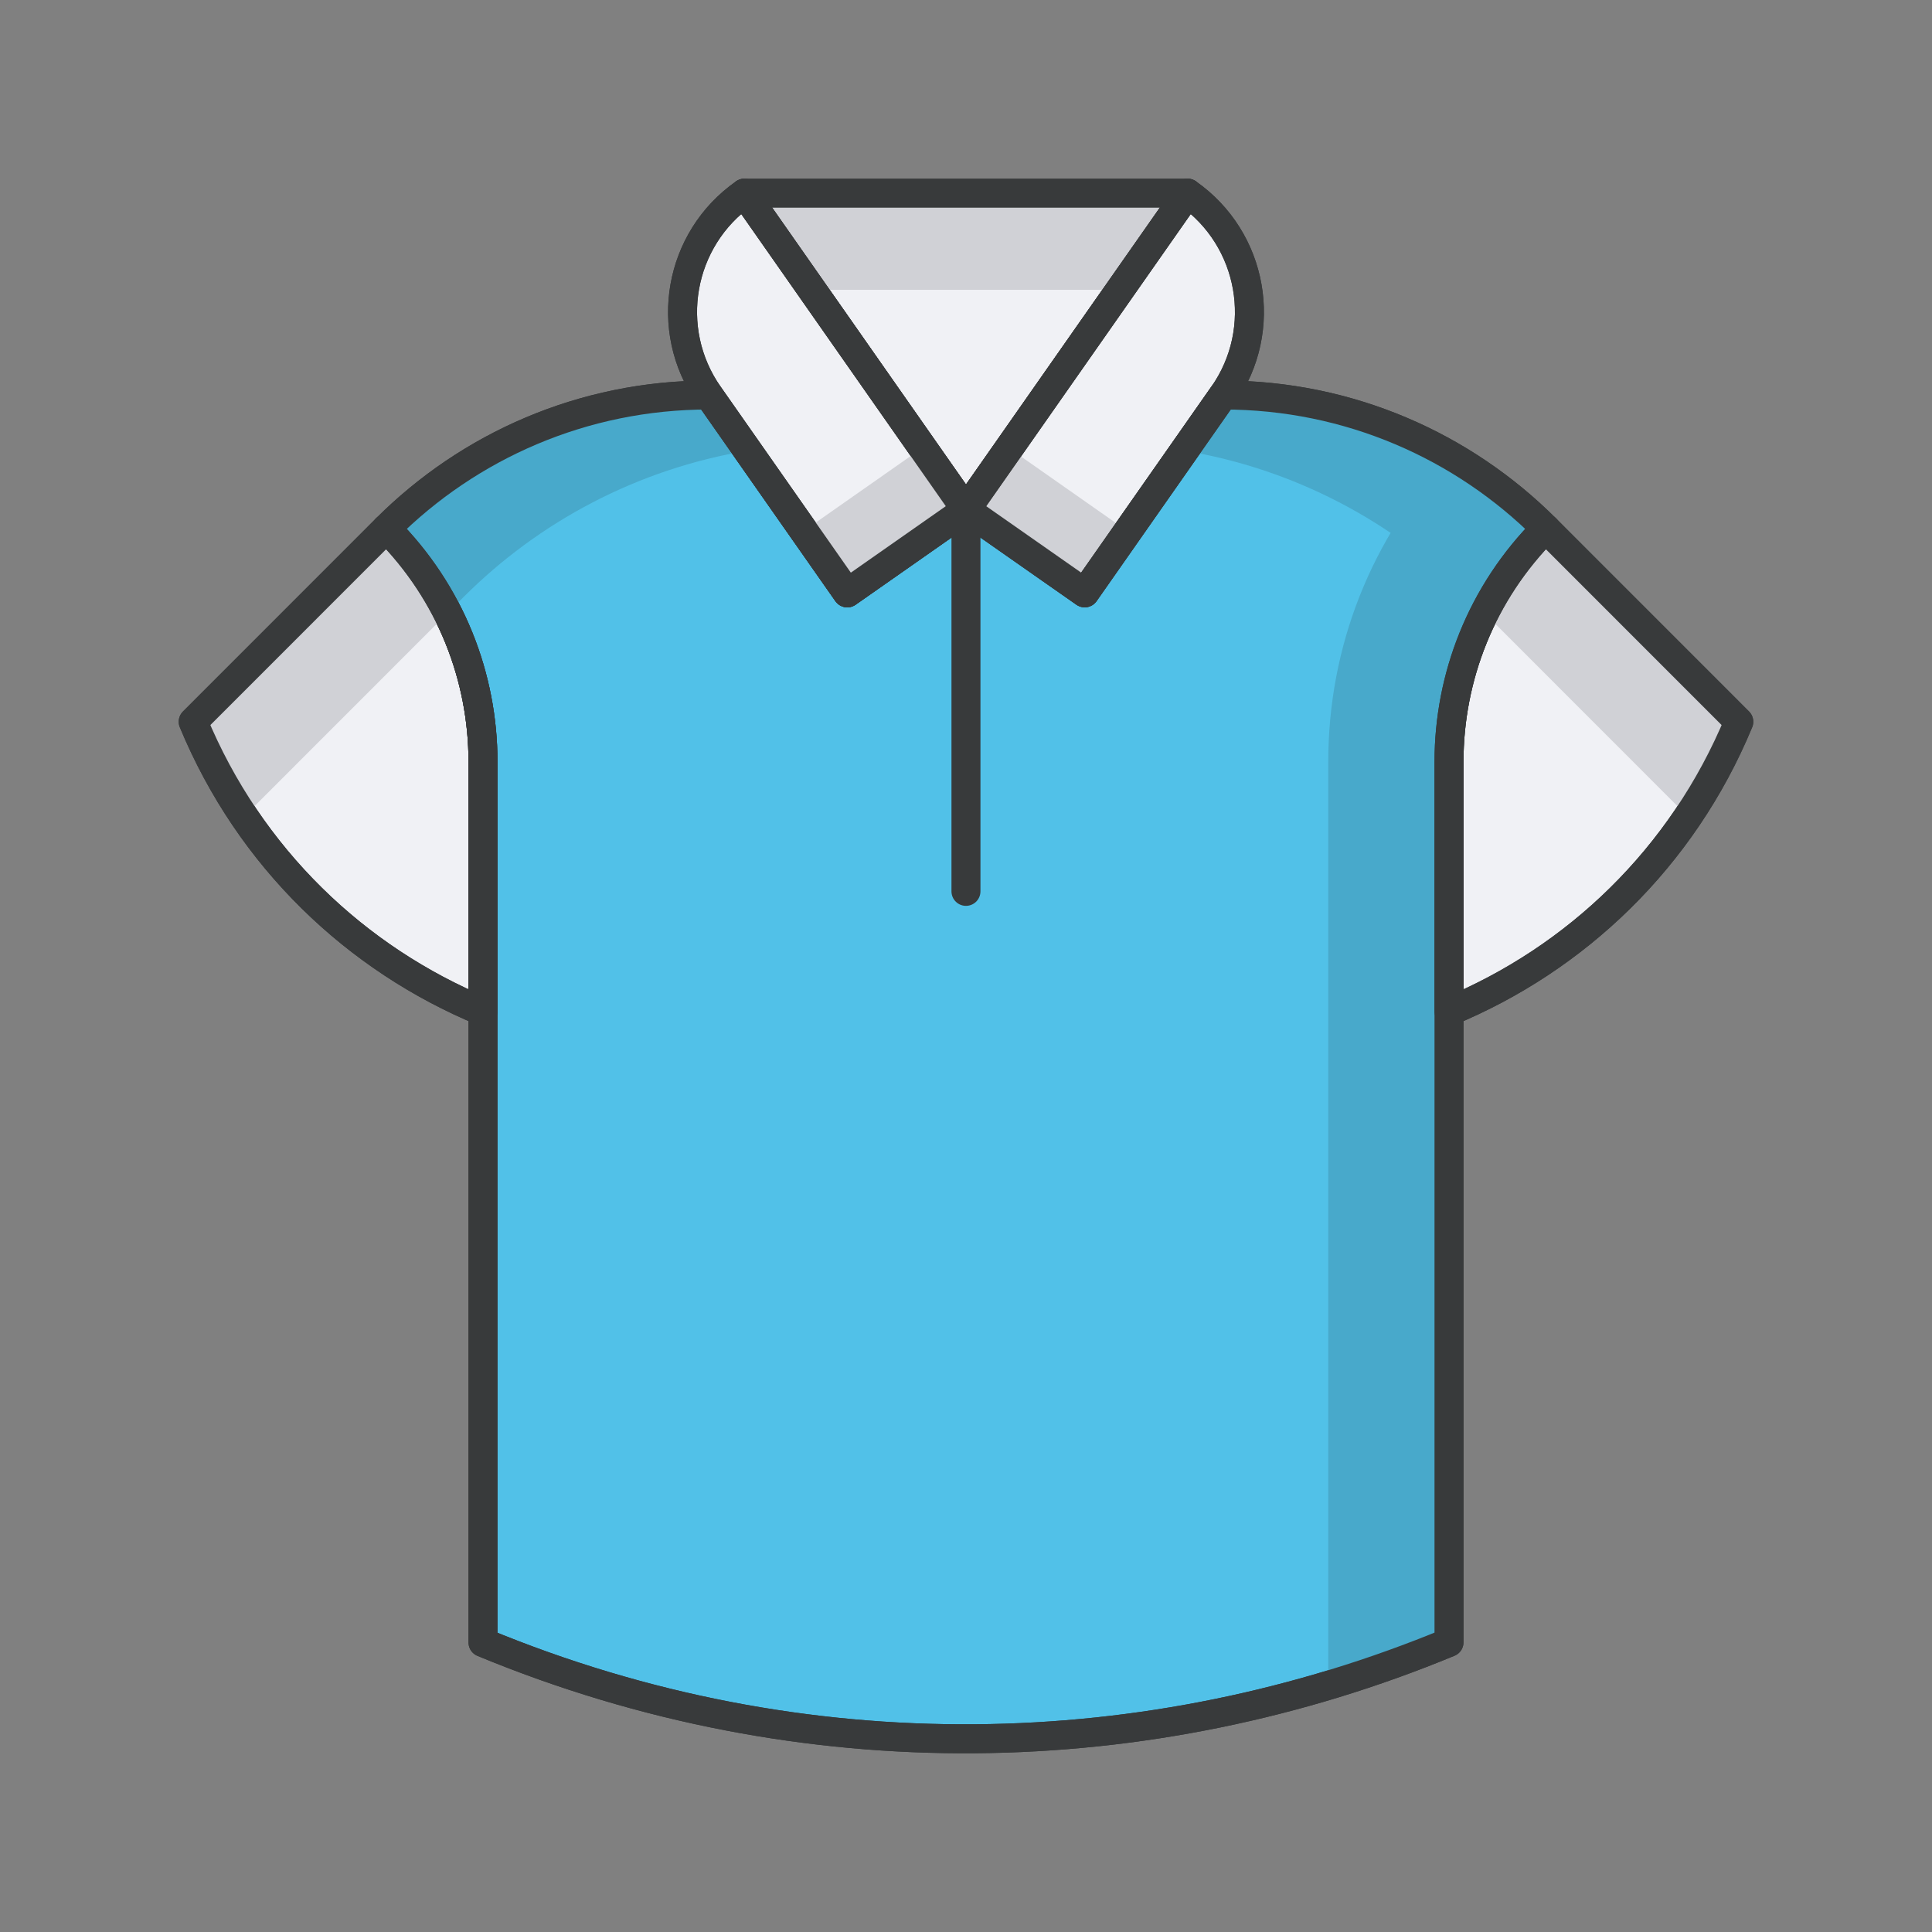
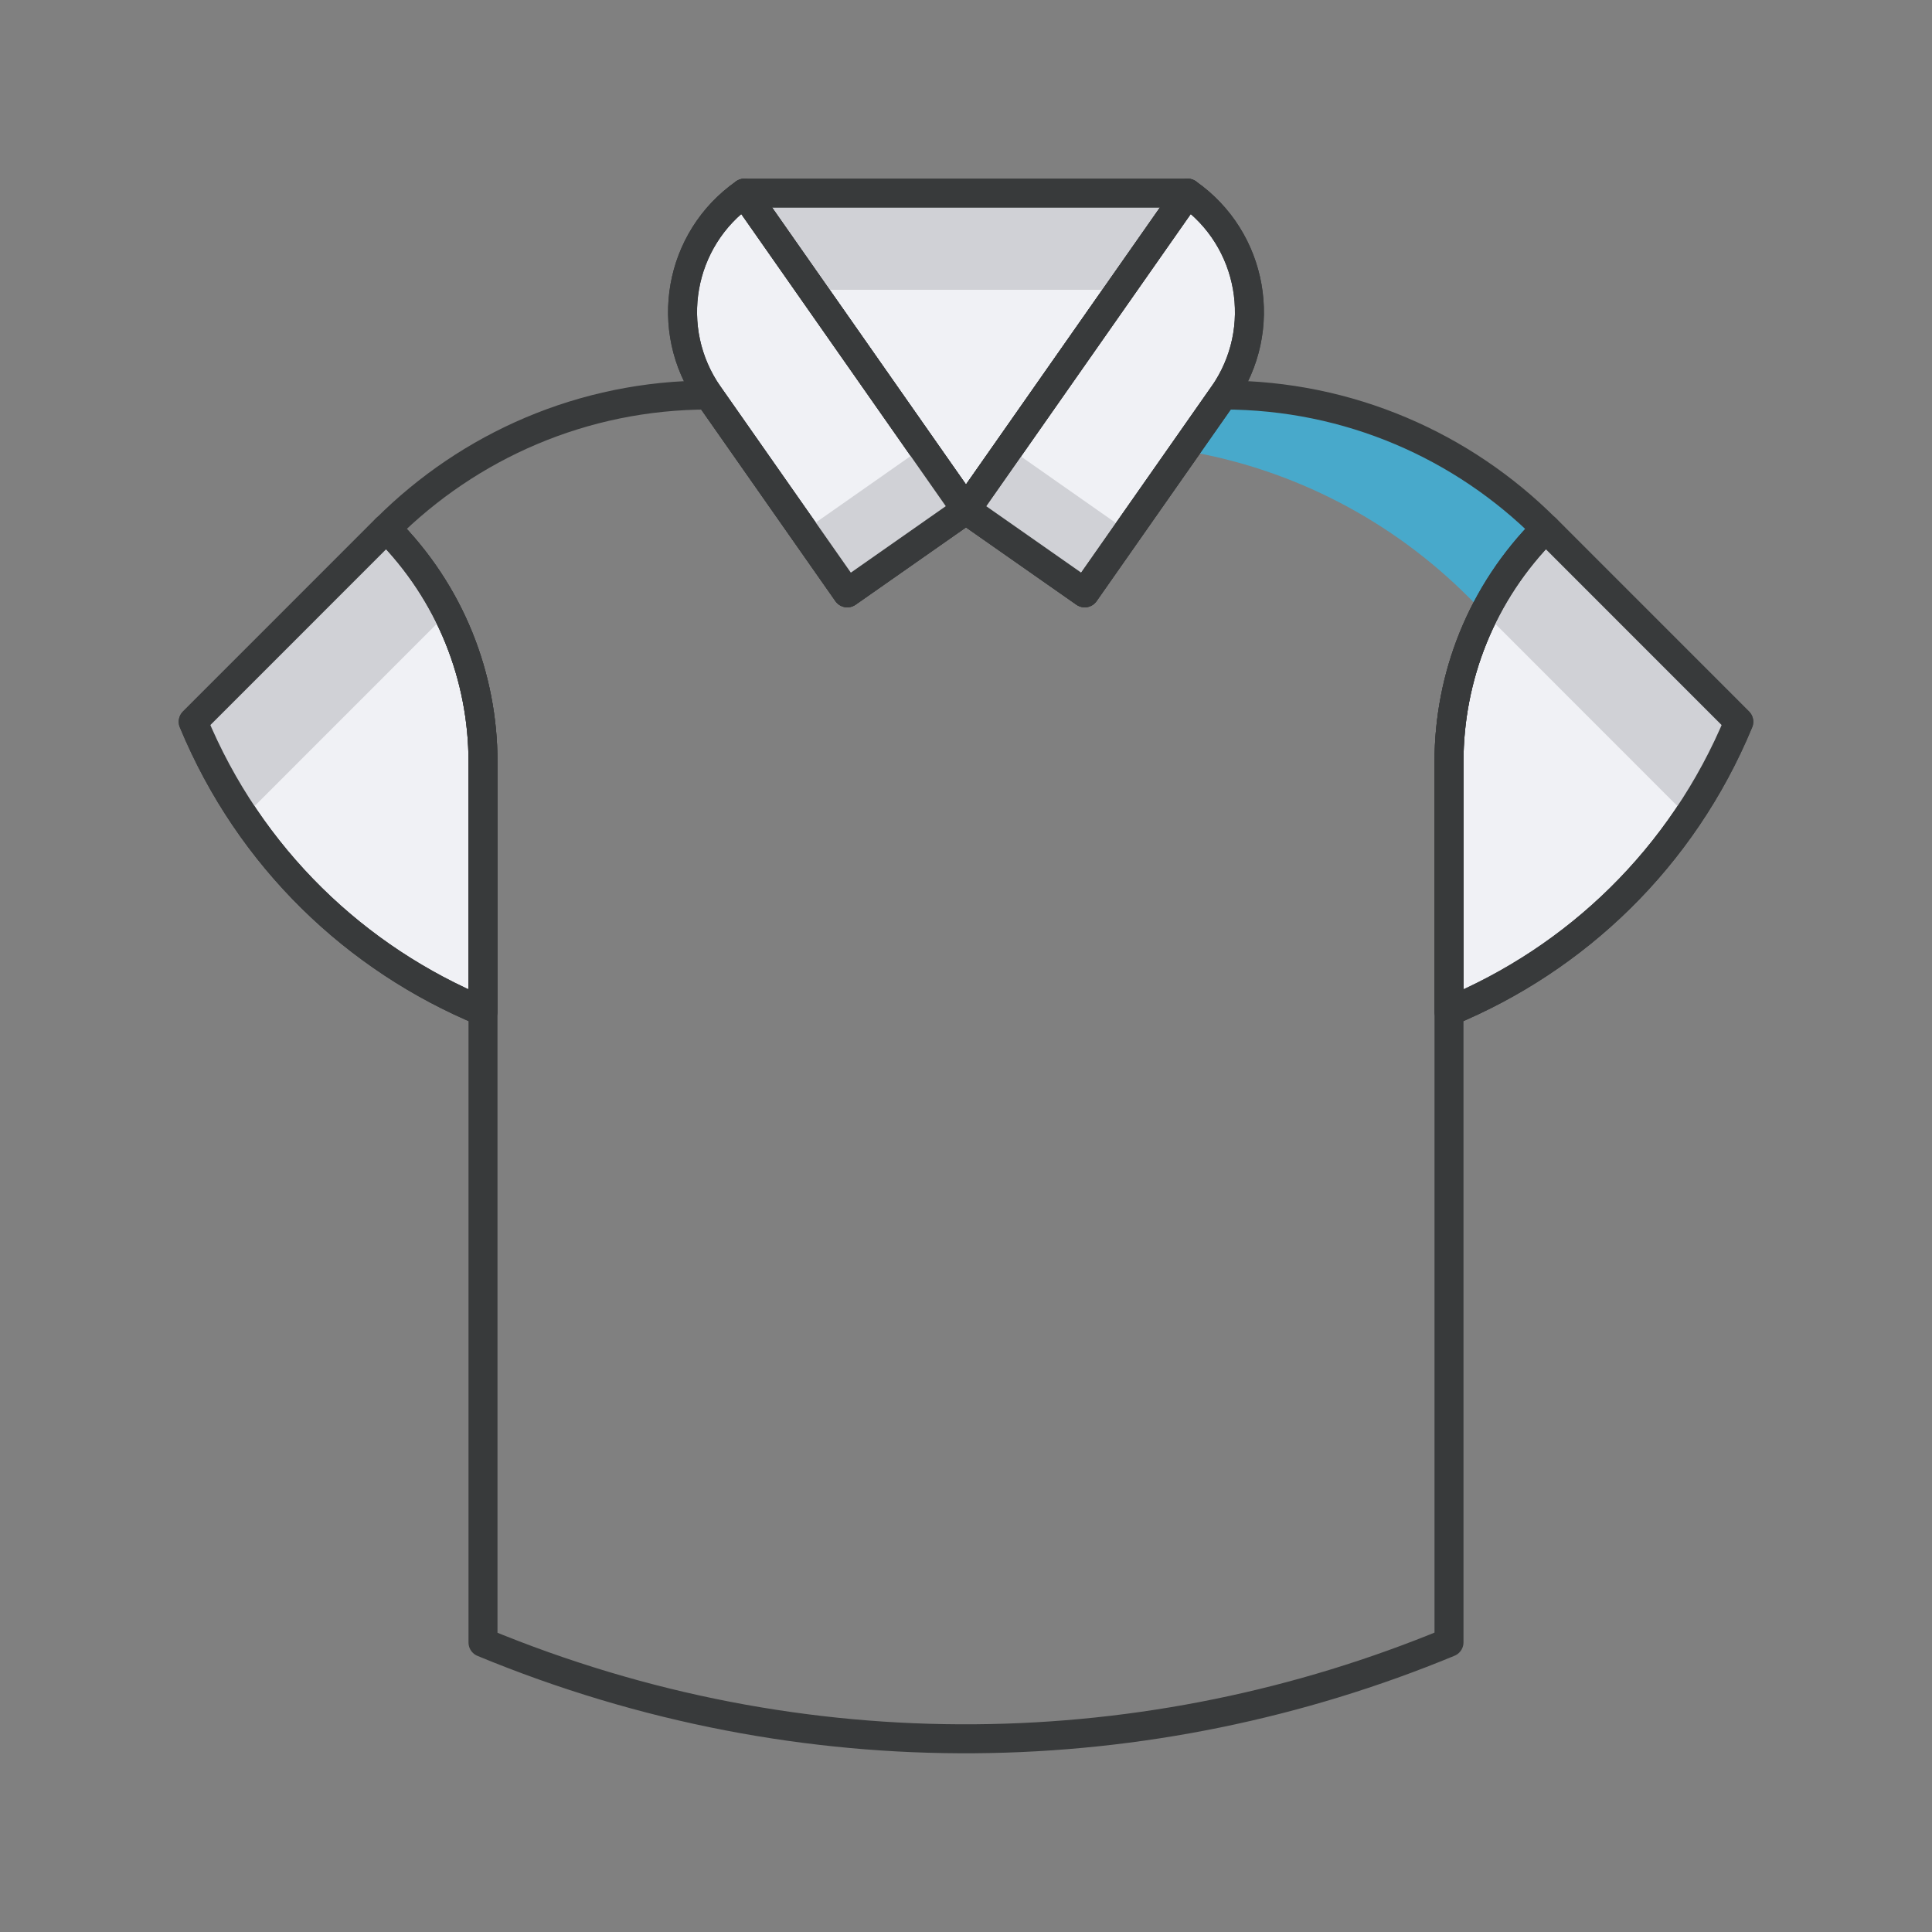
<svg xmlns="http://www.w3.org/2000/svg" version="1.0" id="Layer_1" x="0px" y="0px" width="100px" height="100px" viewBox="0 0 100 100" enable-background="new 0 0 100 100" xml:space="preserve">
  <rect x="0" y="0" width="100" height="100" fill="#808080" stroke="none" />
  <path fill="#F0F1F5" stroke="#383A3B" stroke-width="1.5" stroke-linecap="round" stroke-linejoin="round" stroke-miterlimit="10" d="  M19.997,27.357l-9.997,10c2.928,7.07,8.447,12.284,15,14.998V39.431C25,35.062,23.333,30.69,19.997,27.357z" />
  <polygon fill="#F0F1F5" stroke="#383A3B" stroke-width="1.5" stroke-linecap="round" stroke-linejoin="round" stroke-miterlimit="10" points="  38.529,10 49.998,26.384 61.471,10 " />
  <path fill="#D0D1D6" d="M57.971,14.999c1.955-2.792,3.5-4.999,3.5-4.999H38.529l3.5,4.999H57.971z" />
  <path fill="#F0F1F5" stroke="#383A3B" stroke-width="1.5" stroke-linecap="round" stroke-linejoin="round" stroke-miterlimit="10" d="  M61.471,10L50.002,26.384l6.143,4.301l7.169-10.239C65.69,17.052,64.864,12.377,61.471,10z" />
  <rect x="52.242" y="23.189" transform="matrix(0.574 -0.819 0.819 0.574 1.045 55.884)" fill="#D0D1D6" width="3.896" height="7.499" />
-   <path fill="#51C1E8" stroke="#383A3B" stroke-width="1.5" stroke-linecap="round" stroke-linejoin="round" stroke-miterlimit="10" d="  M63.313,20.446l-7.169,10.239c0,0-6.143-4.301-6.146-4.301l-6.143,4.301l-7.173-10.239c-6.515,0-12.412,2.643-16.685,6.911  C23.333,30.69,25,35.062,25,39.431v45.584c16.665,6.9,34.554,6.391,50-0.007V39.431c0-4.369,1.668-8.74,5.003-12.074  C75.73,23.088,69.833,20.446,63.313,20.446z" />
  <path fill="#F0F1F5" stroke="#383A3B" stroke-width="1.5" stroke-linecap="round" stroke-linejoin="round" stroke-miterlimit="10" d="  M80.003,27.357l9.997,10c-2.928,7.07-8.447,12.284-15,14.998V39.431C75,35.062,76.668,30.69,80.003,27.357z" />
-   <path fill="none" stroke="#383A3B" stroke-width="1.5" stroke-linecap="round" stroke-linejoin="round" stroke-miterlimit="10" d="  M49.998,26.136v20.001V26.136z" />
  <path fill="#D0D1D6" d="M87.365,42.265c1.021-1.516,1.908-3.155,2.635-4.909l-9.997-10c-1.318,1.318-2.365,2.801-3.163,4.378  L87.365,42.265z" />
  <path fill="#48A9CB" d="M75.999,30.896l0.841,0.84c0.798-1.577,1.845-3.061,3.163-4.378c-4.272-4.269-10.17-6.911-16.689-6.911  l-2.016,2.879C66.993,24.273,72.09,26.989,75.999,30.896z" />
  <path fill="#D0D1D6" d="M12.635,42.265c-1.021-1.516-1.908-3.155-2.635-4.909l9.997-10c1.318,1.318,2.365,2.801,3.164,4.378  L12.635,42.265z" />
-   <path fill="#48A9CB" d="M24.001,30.896l-0.841,0.84c-0.798-1.577-1.845-3.061-3.164-4.378c4.273-4.269,10.17-6.911,16.689-6.911  l2.016,2.879C33.006,24.273,27.911,26.989,24.001,30.896z" />
-   <path fill="#48A9CB" d="M68.751,39.431v47.795c2.119-0.636,4.206-1.372,6.249-2.218V39.431c0-4.369,1.668-8.74,5.003-12.074  c-1.483-1.482-3.166-2.763-5.001-3.81C70.968,27.876,68.751,33.481,68.751,39.431z" />
  <path fill="#F0F1F5" stroke="#383A3B" stroke-width="1.5" stroke-linecap="round" stroke-linejoin="round" stroke-miterlimit="10" d="  M38.529,10c-3.394,2.377-4.22,7.052-1.843,10.446l7.169,10.239l6.143-4.301L38.529,10z" />
  <path fill="none" stroke="#383A3B" stroke-width="1.5" stroke-linecap="round" stroke-linejoin="round" stroke-miterlimit="10" d="  M19.997,27.357l-9.997,10c2.928,7.07,8.447,12.284,15,14.998V39.431C25,35.062,23.333,30.69,19.997,27.357z" />
  <polygon fill="none" stroke="#383A3B" stroke-width="1.5" stroke-linecap="round" stroke-linejoin="round" stroke-miterlimit="10" points="  38.529,10 49.998,26.384 61.471,10 " />
  <path fill="none" stroke="#383A3B" stroke-width="1.5" stroke-linecap="round" stroke-linejoin="round" stroke-miterlimit="10" d="  M63.313,20.446l-7.169,10.239c0,0-6.143-4.301-6.146-4.301l-6.143,4.301l-7.173-10.239c-6.515,0-12.412,2.643-16.685,6.911  C23.333,30.69,25,35.062,25,39.431v45.584c16.665,6.9,34.554,6.391,50-0.007V39.431c0-4.369,1.668-8.74,5.003-12.074  C75.73,23.088,69.833,20.446,63.313,20.446z" />
  <path fill="none" stroke="#383A3B" stroke-width="1.5" stroke-linecap="round" stroke-linejoin="round" stroke-miterlimit="10" d="  M80.003,27.357l9.997,10c-2.928,7.07-8.447,12.284-15,14.998V39.431C75,35.062,76.668,30.69,80.003,27.357z" />
  <rect x="43.861" y="23.189" transform="matrix(-0.574 -0.819 0.819 -0.574 50.011 79.915)" fill="#D0D1D6" width="3.896" height="7.499" />
  <path fill="none" stroke="#383A3B" stroke-width="1.5" stroke-linecap="round" stroke-linejoin="round" stroke-miterlimit="10" d="  M61.471,10L50.002,26.384l6.143,4.301l7.169-10.239C65.69,17.052,64.864,12.377,61.471,10z" />
  <path fill="none" stroke="#383A3B" stroke-width="1.5" stroke-linecap="round" stroke-linejoin="round" stroke-miterlimit="10" d="  M38.529,10c-3.394,2.377-4.22,7.052-1.843,10.446l7.169,10.239l6.143-4.301L38.529,10z" />
</svg>